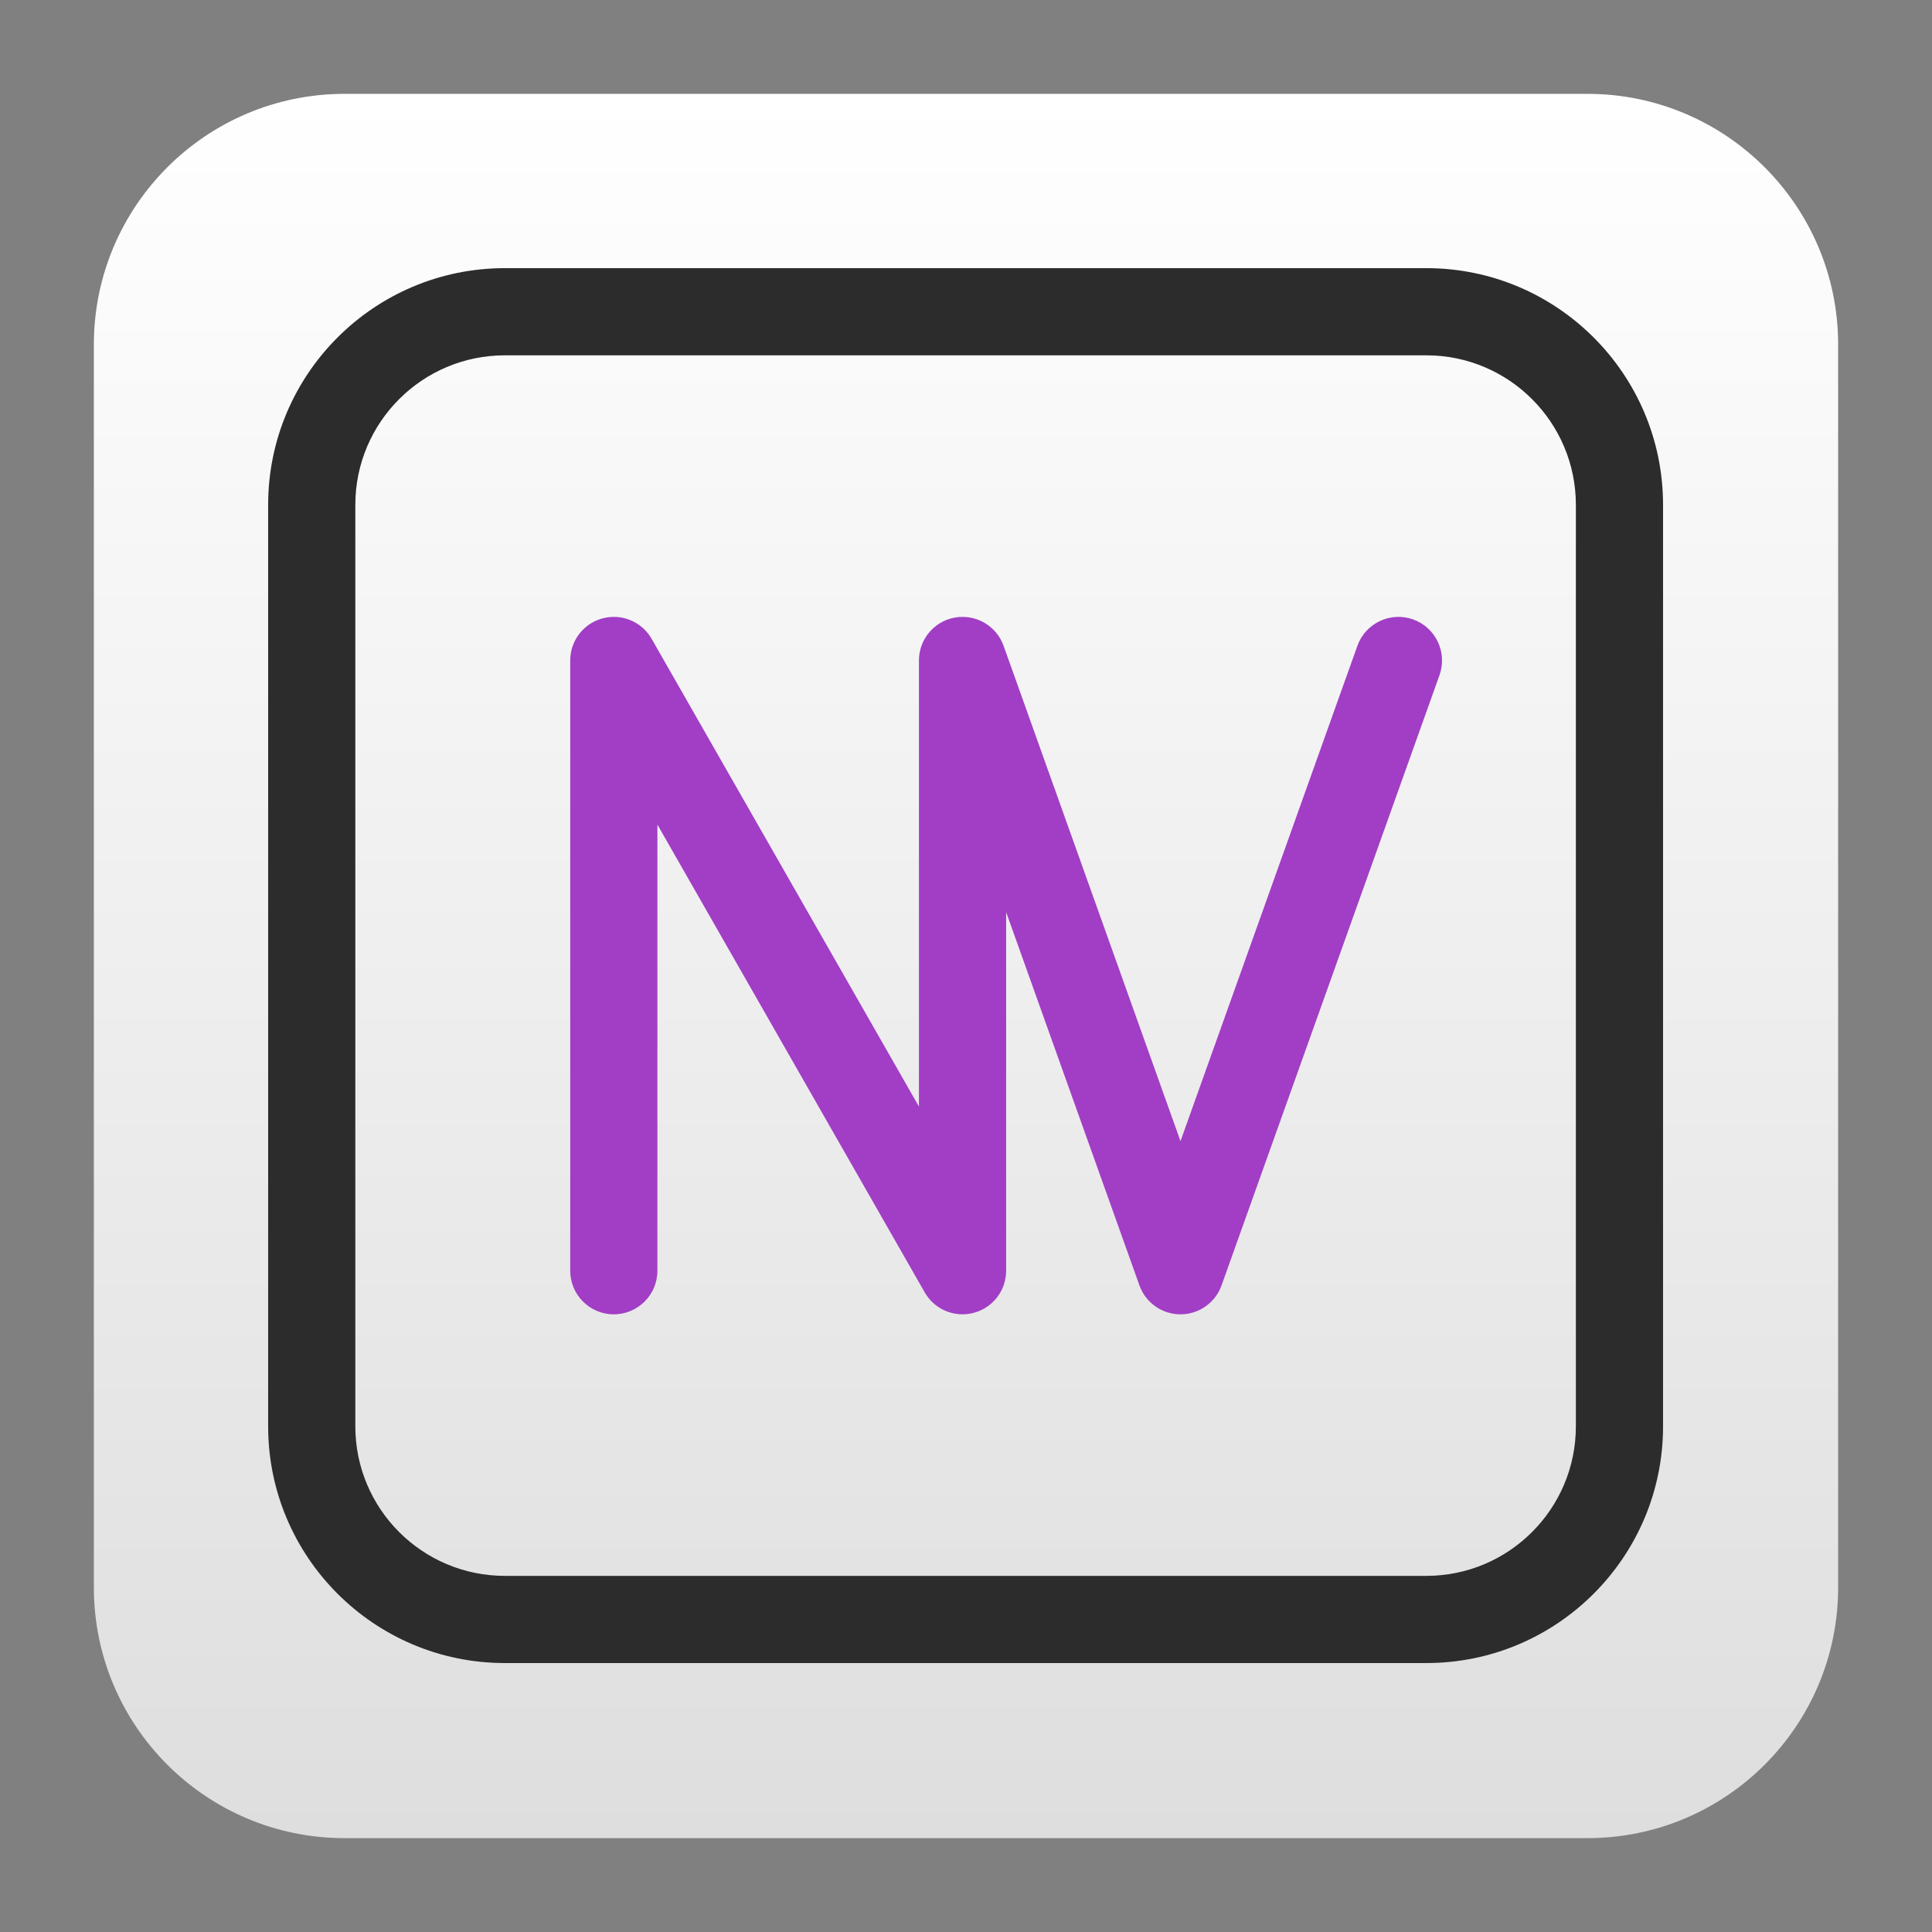
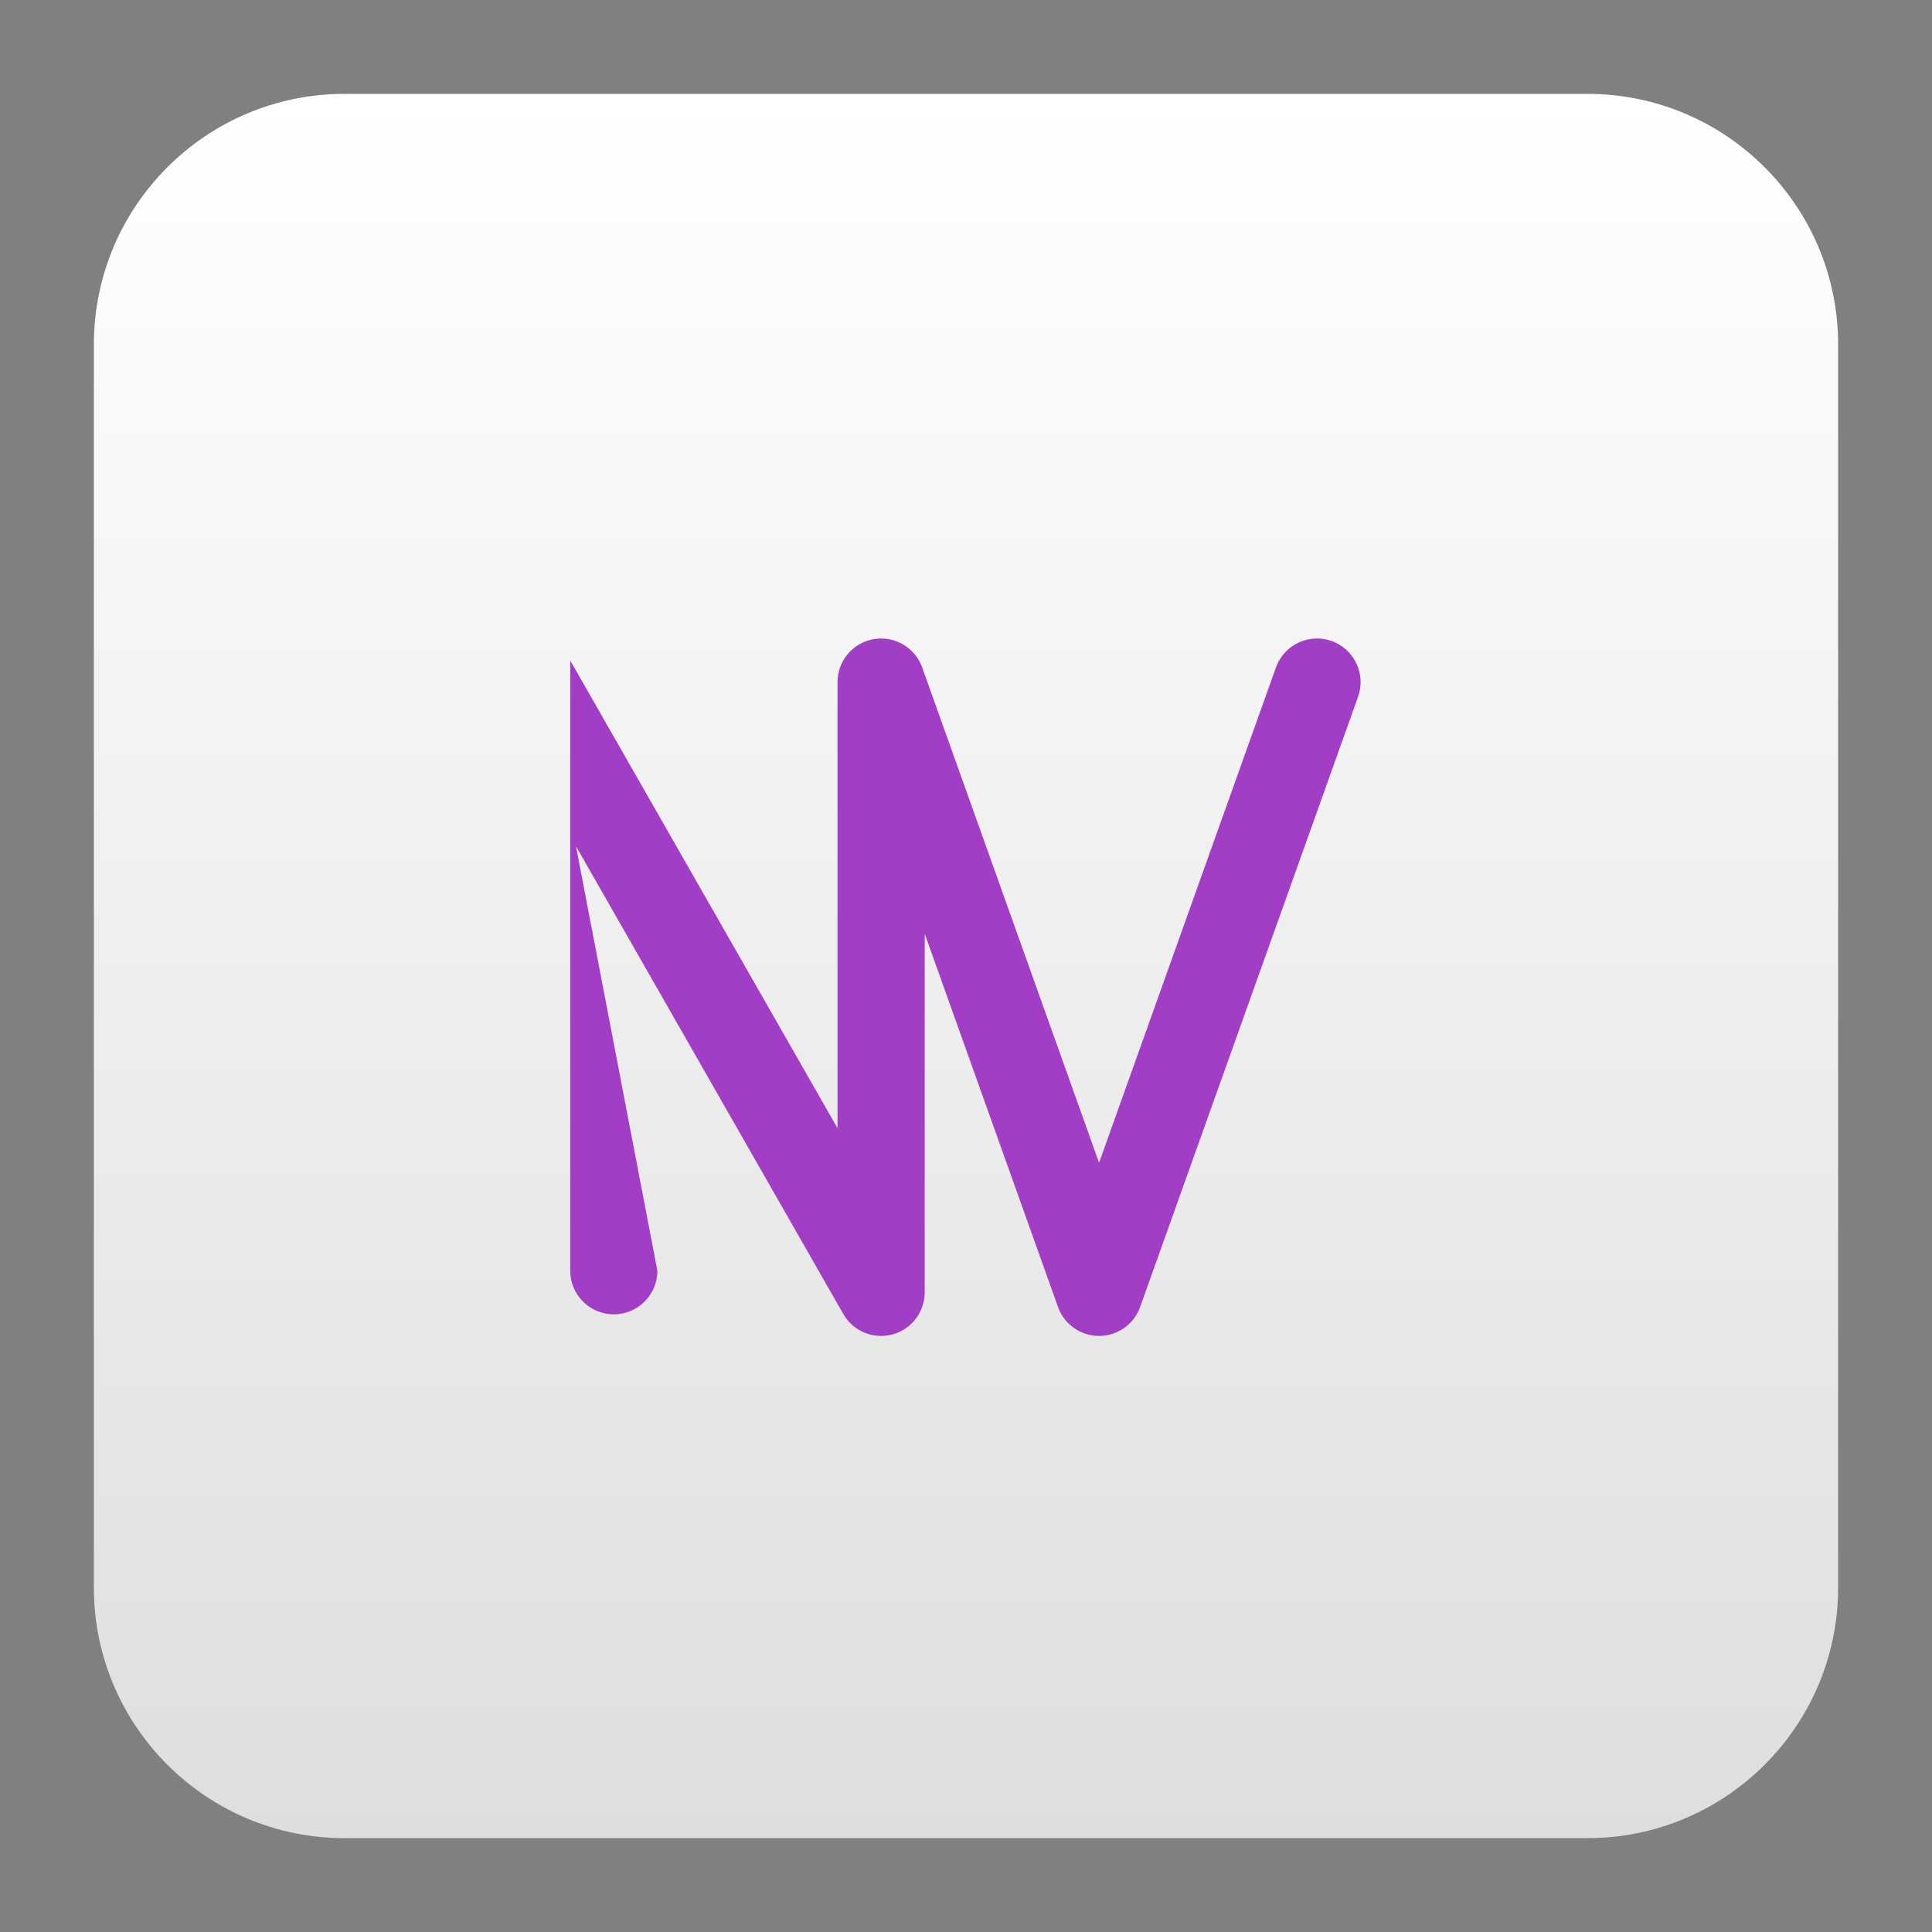
<svg xmlns="http://www.w3.org/2000/svg" clip-rule="evenodd" fill-rule="evenodd" stroke-linejoin="round" stroke-miterlimit="2" viewBox="0 0 48 48">
  <rect x="0" y="0" width="48" height="48" fill="#808080" stroke="none" />
  <linearGradient id="a" x2="1" gradientTransform="matrix(-0 43.336 -43.336 -0 24 2.332)" gradientUnits="userSpaceOnUse">
    <stop stop-color="#fff" offset="0" />
    <stop stop-color="#dedede" offset="1" />
  </linearGradient>
  <path d="m2.332 8.56c0-3.438 2.79-6.228 6.228-6.228h30.88c3.438 0 6.228 2.79 6.228 6.228v30.88c0 3.438-2.79 6.228-6.228 6.228h-30.88c-3.438 0-6.228-2.79-6.228-6.228z" fill="url(#a)" />
-   <path transform="matrix(1.083 0 0 1.083 -2.002 -2.002)" d="m40 13.43v21.14c0 2.997-2.433 5.43-5.43 5.43h-21.14c-2.997 0-5.43-2.433-5.43-5.43v-21.14c0-2.997 2.433-5.43 5.43-5.43h21.14c2.997 0 5.43 2.433 5.43 5.43zm-2 0c0-1.893-1.537-3.43-3.43-3.43h-21.14c-1.893 0-3.43 1.537-3.43 3.43v21.14c0 1.893 1.537 3.43 3.43 3.43h21.14c1.893 0 3.43-1.537 3.43-3.43z" fill="#2c2c2c" />
-   <path transform="matrix(1.083 0 0 1.083 -.995 -2.002)" d="m16 31c0 .552-.448 1-1 1s-1-.448-1-1v-14c0-.453.305-.85.743-.966.439-.117.9.076 1.125.47l6.132 10.73v-10.234c0-.486.35-.902.829-.985.48-.083.949.191 1.113.649l4.058 11.363 4.058-11.363c.186-.52.759-.791 1.278-.606.52.186.791.759.606 1.278l-5 14c-.142.398-.519.664-.942.664s-.8-.266-.942-.664l-3.058-8.563v8.227c0 .453-.305.85-.743.966-.439.117-.9-.076-1.125-.47l-6.132-10.73z" fill="#a13ec5" />
+   <path transform="matrix(1.083 0 0 1.083 -.995 -2.002)" d="m16 31c0 .552-.448 1-1 1s-1-.448-1-1v-14l6.132 10.73v-10.234c0-.486.35-.902.829-.985.48-.083.949.191 1.113.649l4.058 11.363 4.058-11.363c.186-.52.759-.791 1.278-.606.52.186.791.759.606 1.278l-5 14c-.142.398-.519.664-.942.664s-.8-.266-.942-.664l-3.058-8.563v8.227c0 .453-.305.85-.743.966-.439.117-.9-.076-1.125-.47l-6.132-10.73z" fill="#a13ec5" />
</svg>